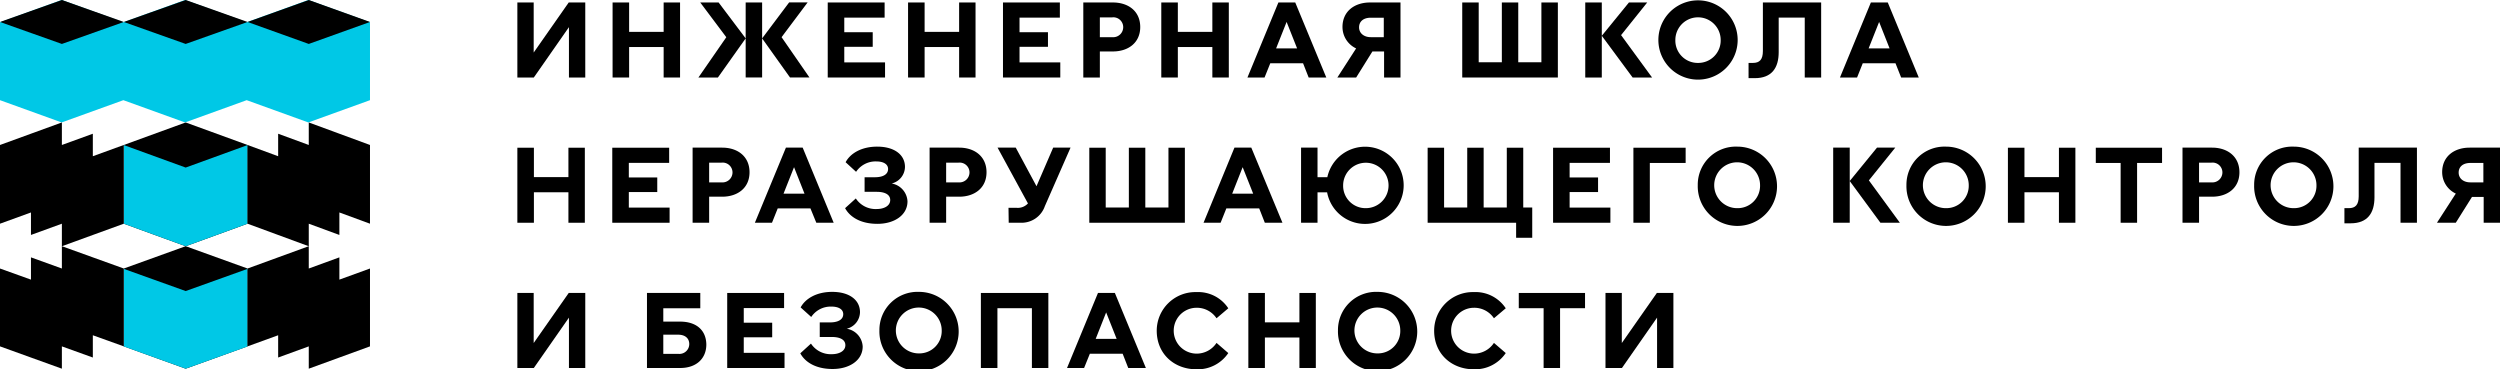
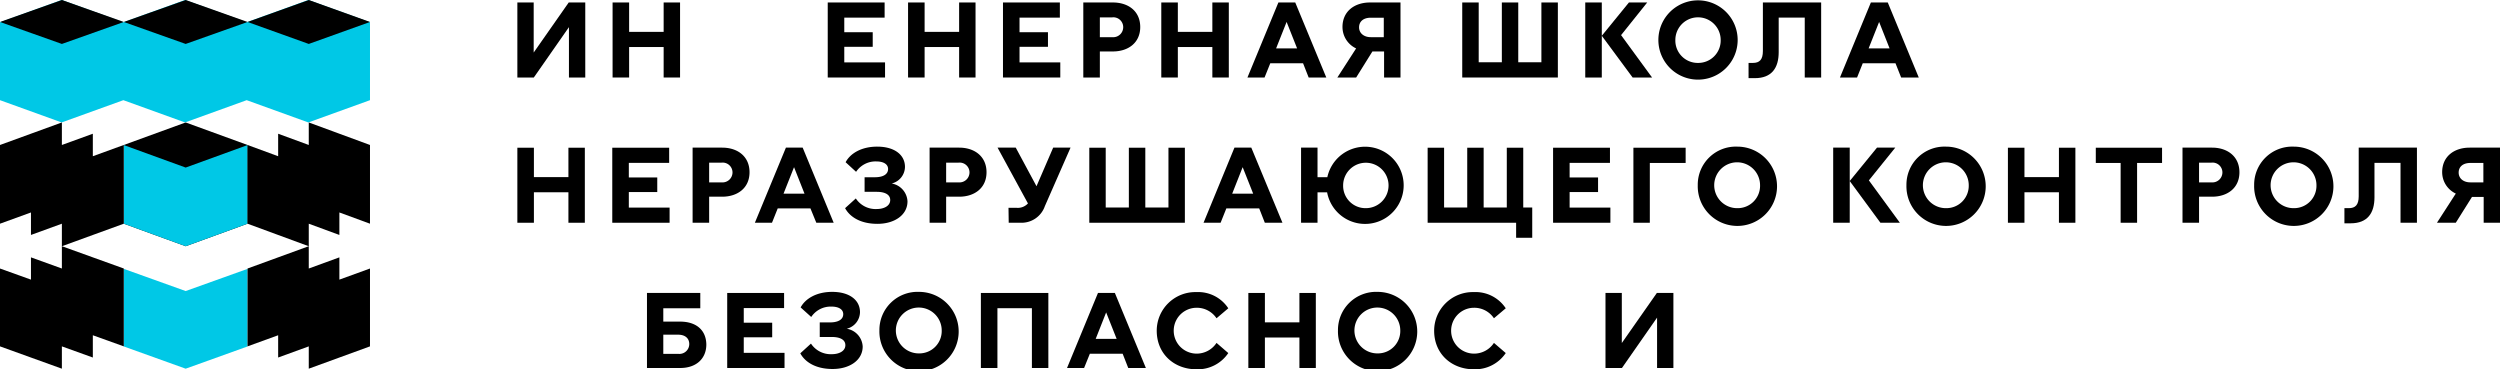
<svg xmlns="http://www.w3.org/2000/svg" viewBox="0 0 575.76 85">
  <defs>
    <style>.cls-1{fill:#00c8e6;}</style>
  </defs>
  <g id="Слой_2" data-name="Слой 2">
    <g id="Слой_1-2" data-name="Слой 1">
      <polygon points="122.91 0.57 119.15 0.57 119.15 17.85 122.94 17.85 131.03 6.25 131.03 17.85 134.79 17.85 134.79 0.57 130.98 0.57 122.91 12.1 122.91 0.57" />
      <polygon points="152.84 0.57 152.84 7.34 144.89 7.34 144.89 0.57 141.08 0.57 141.08 17.85 144.89 17.85 144.89 10.83 152.84 10.83 152.84 17.85 156.62 17.85 156.62 0.57 152.84 0.57" />
-       <path d="M175.52,8.84l6.42,9h4.48L180,8.56l6-8h-4.26Zm-3.79,9h3.79V.57h-3.79Zm0-9L165.5.57h-4.23l6,8-6.43,9.29h4.49Z" />
      <polygon points="190.63 17.85 203.83 17.85 203.83 14.37 194.44 14.37 194.44 10.78 200.99 10.78 200.99 7.42 194.44 7.42 194.44 4.06 203.73 4.06 203.73 0.57 190.63 0.57 190.63 17.85" />
      <polygon points="220.89 0.57 220.89 7.34 212.94 7.34 212.94 0.57 209.13 0.57 209.13 17.85 212.94 17.85 212.94 10.83 220.89 10.83 220.89 17.85 224.67 17.85 224.67 0.57 220.89 0.57" />
      <polygon points="230.99 17.85 244.19 17.85 244.19 14.37 234.8 14.37 234.8 10.78 241.35 10.78 241.35 7.42 234.8 7.42 234.8 4.06 244.09 4.06 244.09 0.57 230.99 0.57 230.99 17.85" />
      <path d="M249.49,17.85h3.81v-6h3c3.54,0,6.3-2,6.3-5.63S259.88.57,256.29.57h-6.8Zm6.65-9.29H253.3V4h2.84a2.27,2.27,0,0,1,2.54,2.24A2.31,2.31,0,0,1,256.14,8.56Z" />
      <polygon points="279.21 0.57 279.21 7.34 271.26 7.34 271.26 0.57 267.45 0.57 267.45 17.85 271.26 17.85 271.26 10.83 279.21 10.83 279.21 17.85 283 17.85 283 0.57 279.21 0.57" />
      <path d="M293.89,11.15l2.42-6.1,2.42,6.1Zm-6.6,6.7h3.94l1.32-3.28h7.55l1.29,3.28h4.06L298.3.57h-3.88Z" />
      <path d="M313,6.3c0-1.35,1-2.22,2.69-2.22h3V8.56h-3C314.12,8.56,313,7.64,313,6.3Zm-5,11.55h4.33l3.74-6h2.69v6h3.78V.57h-7c-3.64,0-6.36,2.07-6.36,5.65a5.44,5.44,0,0,0,3.14,4.93Z" />
      <polygon points="336.76 17.85 358.78 17.85 358.78 0.57 354.99 0.57 354.99 14.34 349.66 14.34 349.66 0.57 345.88 0.57 345.88 14.34 340.55 14.34 340.55 0.57 336.76 0.57 336.76 17.85" />
      <path d="M368.9,8.24,376,17.85h4.48l-7.14-9.76L379.36.57h-4.21Zm0,9.61V.57h-3.81V17.85Z" />
      <path d="M381.93,9.21a9.13,9.13,0,0,0,18.26,0,9.13,9.13,0,0,0-18.26,0Zm9.14,5.28a5.15,5.15,0,0,1-5.23-5.28,5.22,5.22,0,1,1,10.44,0A5.16,5.16,0,0,1,391.07,14.49Z" />
      <path d="M404.14,18c3.93,0,5.5-2.39,5.5-6V4.06h6V17.85h3.78V.57H406V11.75c0,2-.78,2.74-2.3,2.74h-1V18Z" />
      <path d="M430.35,11.15l2.42-6.1,2.41,6.1Zm-6.6,6.7h3.94L429,14.57h7.54l1.3,3.28h4.06L434.76.57h-3.89Z" />
      <polygon points="130.91 34.02 130.91 40.79 122.96 40.79 122.96 34.02 119.15 34.02 119.15 51.3 122.96 51.3 122.96 44.28 130.91 44.28 130.91 51.3 134.69 51.3 134.69 34.02 130.91 34.02" />
      <polygon points="141.01 51.3 154.21 51.3 154.21 47.81 144.82 47.81 144.82 44.23 151.37 44.23 151.37 40.87 144.82 40.87 144.82 37.51 154.11 37.51 154.11 34.02 141.01 34.02 141.01 51.3" />
      <path d="M159.51,51.3h3.81v-6h3c3.54,0,6.3-2,6.3-5.63S169.9,34,166.31,34h-6.8ZM166.16,42h-2.84V37.46h2.84a2.27,2.27,0,0,1,2.54,2.24A2.31,2.31,0,0,1,166.16,42Z" />
      <path d="M180.45,44.6l2.42-6.1,2.41,6.1Zm-6.6,6.7h3.94L179.11,48h7.54L188,51.3H192L184.86,34H181Z" />
      <path d="M205.36,42.26a4,4,0,0,0,3.06-3.81c0-2.81-2.44-4.68-6.4-4.68-3.71,0-6.23,1.62-7.27,3.59l2.41,2.21a5.39,5.39,0,0,1,4.68-2.39c1.57,0,2.69.6,2.69,1.74,0,1.35-1.37,1.9-3,1.9h-2.41v3.36h2.81c1.67,0,3.09.52,3.09,1.89s-1.47,2.07-3.09,2.07a5.44,5.44,0,0,1-4.83-2.44l-2.47,2.24c1,1.87,3.36,3.61,7.45,3.61,3.88,0,6.92-2,6.92-5.18A4.39,4.39,0,0,0,205.36,42.26Z" />
      <path d="M214.09,51.3h3.81v-6h3c3.53,0,6.3-2,6.3-5.63S224.47,34,220.89,34h-6.8ZM220.74,42H217.9V37.46h2.84a2.27,2.27,0,0,1,2.54,2.24A2.31,2.31,0,0,1,220.74,42Z" />
      <path d="M232.31,51.3h2.79a5.67,5.67,0,0,0,5.53-3.81L246.55,34h-4l-3.84,8.89L233.93,34h-4.19l7,12.85a3.15,3.15,0,0,1-2.71,1h-1.77Z" />
      <polygon points="250.87 51.3 272.88 51.3 272.88 34.02 269.1 34.02 269.1 47.79 263.77 47.79 263.77 34.02 259.98 34.02 259.98 47.79 254.65 47.79 254.65 34.02 250.87 34.02 250.87 51.3" />
      <path d="M283.78,44.6l2.41-6.1,2.42,6.1Zm-6.6,6.7h3.93L282.43,48H290l1.29,3.29h4.06L288.18,34H284.3Z" />
      <path d="M309.33,42.66a5.23,5.23,0,1,1,5.25,5.28A5.15,5.15,0,0,1,309.33,42.66Zm-5.9,8.64v-7h2.21a8.89,8.89,0,1,0,.05-3.49h-2.26V34h-3.79V51.3Z" />
      <polygon points="352.88 47.79 350.81 47.79 350.81 34.02 347.02 34.02 347.02 47.79 341.69 47.79 341.69 34.02 337.91 34.02 337.91 47.79 332.58 47.79 332.58 34.02 328.79 34.02 328.79 51.3 349.17 51.3 349.17 54.76 352.88 54.76 352.88 47.79" />
      <polygon points="357.68 51.3 370.88 51.3 370.88 47.81 361.49 47.81 361.49 44.23 368.04 44.23 368.04 40.87 361.49 40.87 361.49 37.51 370.78 37.51 370.78 34.02 357.68 34.02 357.68 51.3" />
      <polygon points="388.21 34.02 376.18 34.02 376.18 51.3 379.96 51.3 379.96 37.53 388.21 37.53 388.21 34.02" />
      <path d="M391,42.66a9.13,9.13,0,1,0,9.14-8.89A8.77,8.77,0,0,0,391,42.66Zm9.14,5.28a5.28,5.28,0,1,1,5.21-5.28A5.15,5.15,0,0,1,400.09,47.94Z" />
      <path d="M426,41.69l7.07,9.61h4.48l-7.14-9.76L436.49,34h-4.21Zm0,9.61V34h-3.81V51.3Z" />
      <path d="M439.06,42.66a9.13,9.13,0,1,0,9.14-8.89A8.77,8.77,0,0,0,439.06,42.66Zm9.14,5.28a5.28,5.28,0,1,1,5.21-5.28A5.15,5.15,0,0,1,448.2,47.94Z" />
      <polygon points="474.18 34.02 474.18 40.79 466.24 40.79 466.24 34.02 462.43 34.02 462.43 51.3 466.24 51.3 466.24 44.28 474.18 44.28 474.18 51.3 477.97 51.3 477.97 34.02 474.18 34.02" />
      <polygon points="482.67 37.53 488.39 37.53 488.39 51.3 492.18 51.3 492.18 37.53 497.93 37.53 497.93 34.02 482.67 34.02 482.67 37.53" />
      <path d="M502.64,51.3h3.81v-6h3c3.54,0,6.3-2,6.3-5.63S513,34,509.44,34h-6.8ZM509.29,42h-2.84V37.46h2.84a2.27,2.27,0,0,1,2.54,2.24A2.31,2.31,0,0,1,509.29,42Z" />
      <path d="M519.14,42.66a9.13,9.13,0,1,0,9.14-8.89A8.77,8.77,0,0,0,519.14,42.66Zm9.14,5.28a5.28,5.28,0,1,1,5.21-5.28A5.15,5.15,0,0,1,528.28,47.94Z" />
      <path d="M541.35,51.43c3.93,0,5.5-2.39,5.5-6V37.51h6V51.3h3.78V34H543.22V45.2c0,2-.78,2.74-2.29,2.74h-1v3.49Z" />
      <path d="M566.24,39.75c0-1.35,1-2.22,2.69-2.22h3V42h-3C567.34,42,566.24,41.09,566.24,39.75Zm-5,11.55h4.34l3.73-5.95H572V51.3h3.79V34h-7c-3.64,0-6.35,2.07-6.35,5.65a5.44,5.44,0,0,0,3.14,4.93Z" />
-       <polygon points="122.91 67.47 119.15 67.47 119.15 84.75 122.94 84.75 131.03 73.15 131.03 84.75 134.79 84.75 134.79 67.47 130.98 67.47 122.91 79 122.91 67.47" />
      <path d="M152.76,81.49V77.08h3.42c1.57,0,2.56.8,2.56,2.17a2.27,2.27,0,0,1-2.56,2.24Zm3.89-7.42h-3.89V71h8.52V67.47H149V84.75h7.67c3.74,0,6-2.22,6-5.4C162.63,75.91,160.21,74.07,156.65,74.07Z" />
      <polygon points="167.48 84.75 180.68 84.75 180.68 81.26 171.29 81.26 171.29 77.68 177.84 77.68 177.84 74.32 171.29 74.32 171.29 70.95 180.58 70.95 180.58 67.47 167.48 67.47 167.48 84.75" />
      <path d="M195,75.71a4,4,0,0,0,3.06-3.81c0-2.81-2.44-4.68-6.4-4.68-3.71,0-6.22,1.62-7.27,3.58L186.83,73a5.38,5.38,0,0,1,4.68-2.39c1.57,0,2.69.6,2.69,1.74,0,1.35-1.37,1.9-3,1.9h-2.41v3.36h2.81c1.67,0,3.09.52,3.09,1.89s-1.47,2.07-3.09,2.07a5.45,5.45,0,0,1-4.83-2.44l-2.46,2.24c1,1.87,3.36,3.61,7.44,3.61,3.89,0,6.93-2,6.93-5.18A4.37,4.37,0,0,0,195,75.71Z" />
      <path d="M202.53,76.11a9.13,9.13,0,1,0,9.14-8.89A8.78,8.78,0,0,0,202.53,76.11Zm9.14,5.28a5.28,5.28,0,1,1,5.21-5.28A5.15,5.15,0,0,1,211.67,81.39Z" />
      <polygon points="241.44 67.47 225.9 67.47 225.9 84.75 229.71 84.75 229.71 70.98 237.65 70.98 237.65 84.75 241.44 84.75 241.44 67.47" />
      <path d="M252.34,78.05l2.41-6.1,2.42,6.1Zm-6.6,6.7h3.93L251,81.46h7.55l1.29,3.29h4.06l-7.14-17.28h-3.89Z" />
      <path d="M280.17,73.3,282.88,71a8.3,8.3,0,0,0-7.34-3.73,8.9,8.9,0,0,0-9.14,8.89c0,5.33,4,8.89,9.16,8.89a8.48,8.48,0,0,0,7.32-3.74l-2.71-2.34a5.46,5.46,0,0,1-4.58,2.47,5.28,5.28,0,1,1,0-10.56A5.44,5.44,0,0,1,280.17,73.3Z" />
      <polygon points="299.26 67.47 299.26 74.24 291.31 74.24 291.31 67.47 287.5 67.47 287.5 84.75 291.31 84.75 291.31 77.73 299.26 77.73 299.26 84.75 303.04 84.75 303.04 67.47 299.26 67.47" />
      <path d="M308.14,76.11a9.13,9.13,0,1,0,9.14-8.89A8.78,8.78,0,0,0,308.14,76.11Zm9.14,5.28a5.28,5.28,0,1,1,5.21-5.28A5.15,5.15,0,0,1,317.28,81.39Z" />
      <path d="M344.06,73.3,346.78,71a8.34,8.34,0,0,0-7.35-3.73,8.9,8.9,0,0,0-9.14,8.89c0,5.33,4,8.89,9.16,8.89a8.52,8.52,0,0,0,7.33-3.74l-2.72-2.34a5.46,5.46,0,0,1-4.58,2.47,5.28,5.28,0,0,1,0-10.56A5.44,5.44,0,0,1,344.06,73.3Z" />
-       <polygon points="349.78 70.98 355.5 70.98 355.5 84.75 359.29 84.75 359.29 70.98 365.04 70.98 365.04 67.47 349.78 67.47 349.78 70.98" />
      <polygon points="373.51 67.47 369.75 67.47 369.75 84.75 373.54 84.75 381.63 73.15 381.63 84.75 385.39 84.75 385.39 67.47 381.58 67.47 373.51 79 373.51 67.47" />
      <polygon points="57.01 33.39 42.76 28.2 28.51 33.39 28.51 51.52 42.76 56.71 57.01 51.52 57.01 33.39" />
      <polygon class="cls-1" points="85.21 5.13 85.21 5.13 71.01 0 56.81 5.13 42.61 0 28.4 5.13 14.2 0 0 5.13 0 5.13 0 23.07 14.2 28.2 28.41 23.07 42.61 28.2 56.81 23.07 71.01 28.2 85.21 23.07 85.21 5.13 85.21 5.13" />
      <polygon points="28.51 5.06 14.25 10.12 0 5.06 14.25 0 28.51 5.06" />
      <polygon points="57.01 5.06 42.76 10.12 28.51 5.06 42.76 0 57.01 5.06" />
      <polygon points="85.21 5.06 71.11 10.12 57.01 5.06 71.11 0 85.21 5.06" />
      <polygon class="cls-1" points="57.01 33.41 42.76 38.59 28.51 33.41 28.51 51.52 42.76 56.71 57.01 51.52 57.01 33.41" />
-       <polygon points="57.01 61.84 42.76 56.7 28.51 61.84 28.51 79.77 42.76 84.91 57.01 79.77 57.01 61.84" />
      <polygon class="cls-1" points="57.01 61.92 42.76 67.03 28.51 61.92 28.51 79.79 42.76 84.91 57.01 79.79 57.01 61.92" />
      <polygon points="28.51 51.52 28.5 33.39 21.38 35.98 21.38 30.8 14.25 33.39 14.25 28.2 0 33.39 0 51.52 7.13 48.93 7.13 54.11 14.25 51.52 14.25 56.71 28.51 51.52" />
      <polygon points="85.21 33.39 71.11 28.2 71.11 33.39 64.06 30.8 64.06 35.98 57.01 33.39 57.01 51.52 71.11 56.71 71.11 51.52 78.16 54.11 78.16 48.93 85.21 51.52 85.21 33.39" />
      <polygon points="28.51 61.84 14.25 56.7 14.25 61.84 7.13 59.27 7.13 64.4 0 61.84 0 79.77 14.25 84.91 14.25 79.77 21.38 82.34 21.38 77.21 28.51 79.77 28.51 61.84" />
      <polygon points="85.21 79.77 85.21 61.84 78.16 64.4 78.16 59.27 71.11 61.84 71.11 56.7 57.01 61.84 57.01 79.77 64.06 77.21 64.06 82.34 71.11 79.77 71.11 84.91 85.21 79.77" />
    </g>
  </g>
</svg>